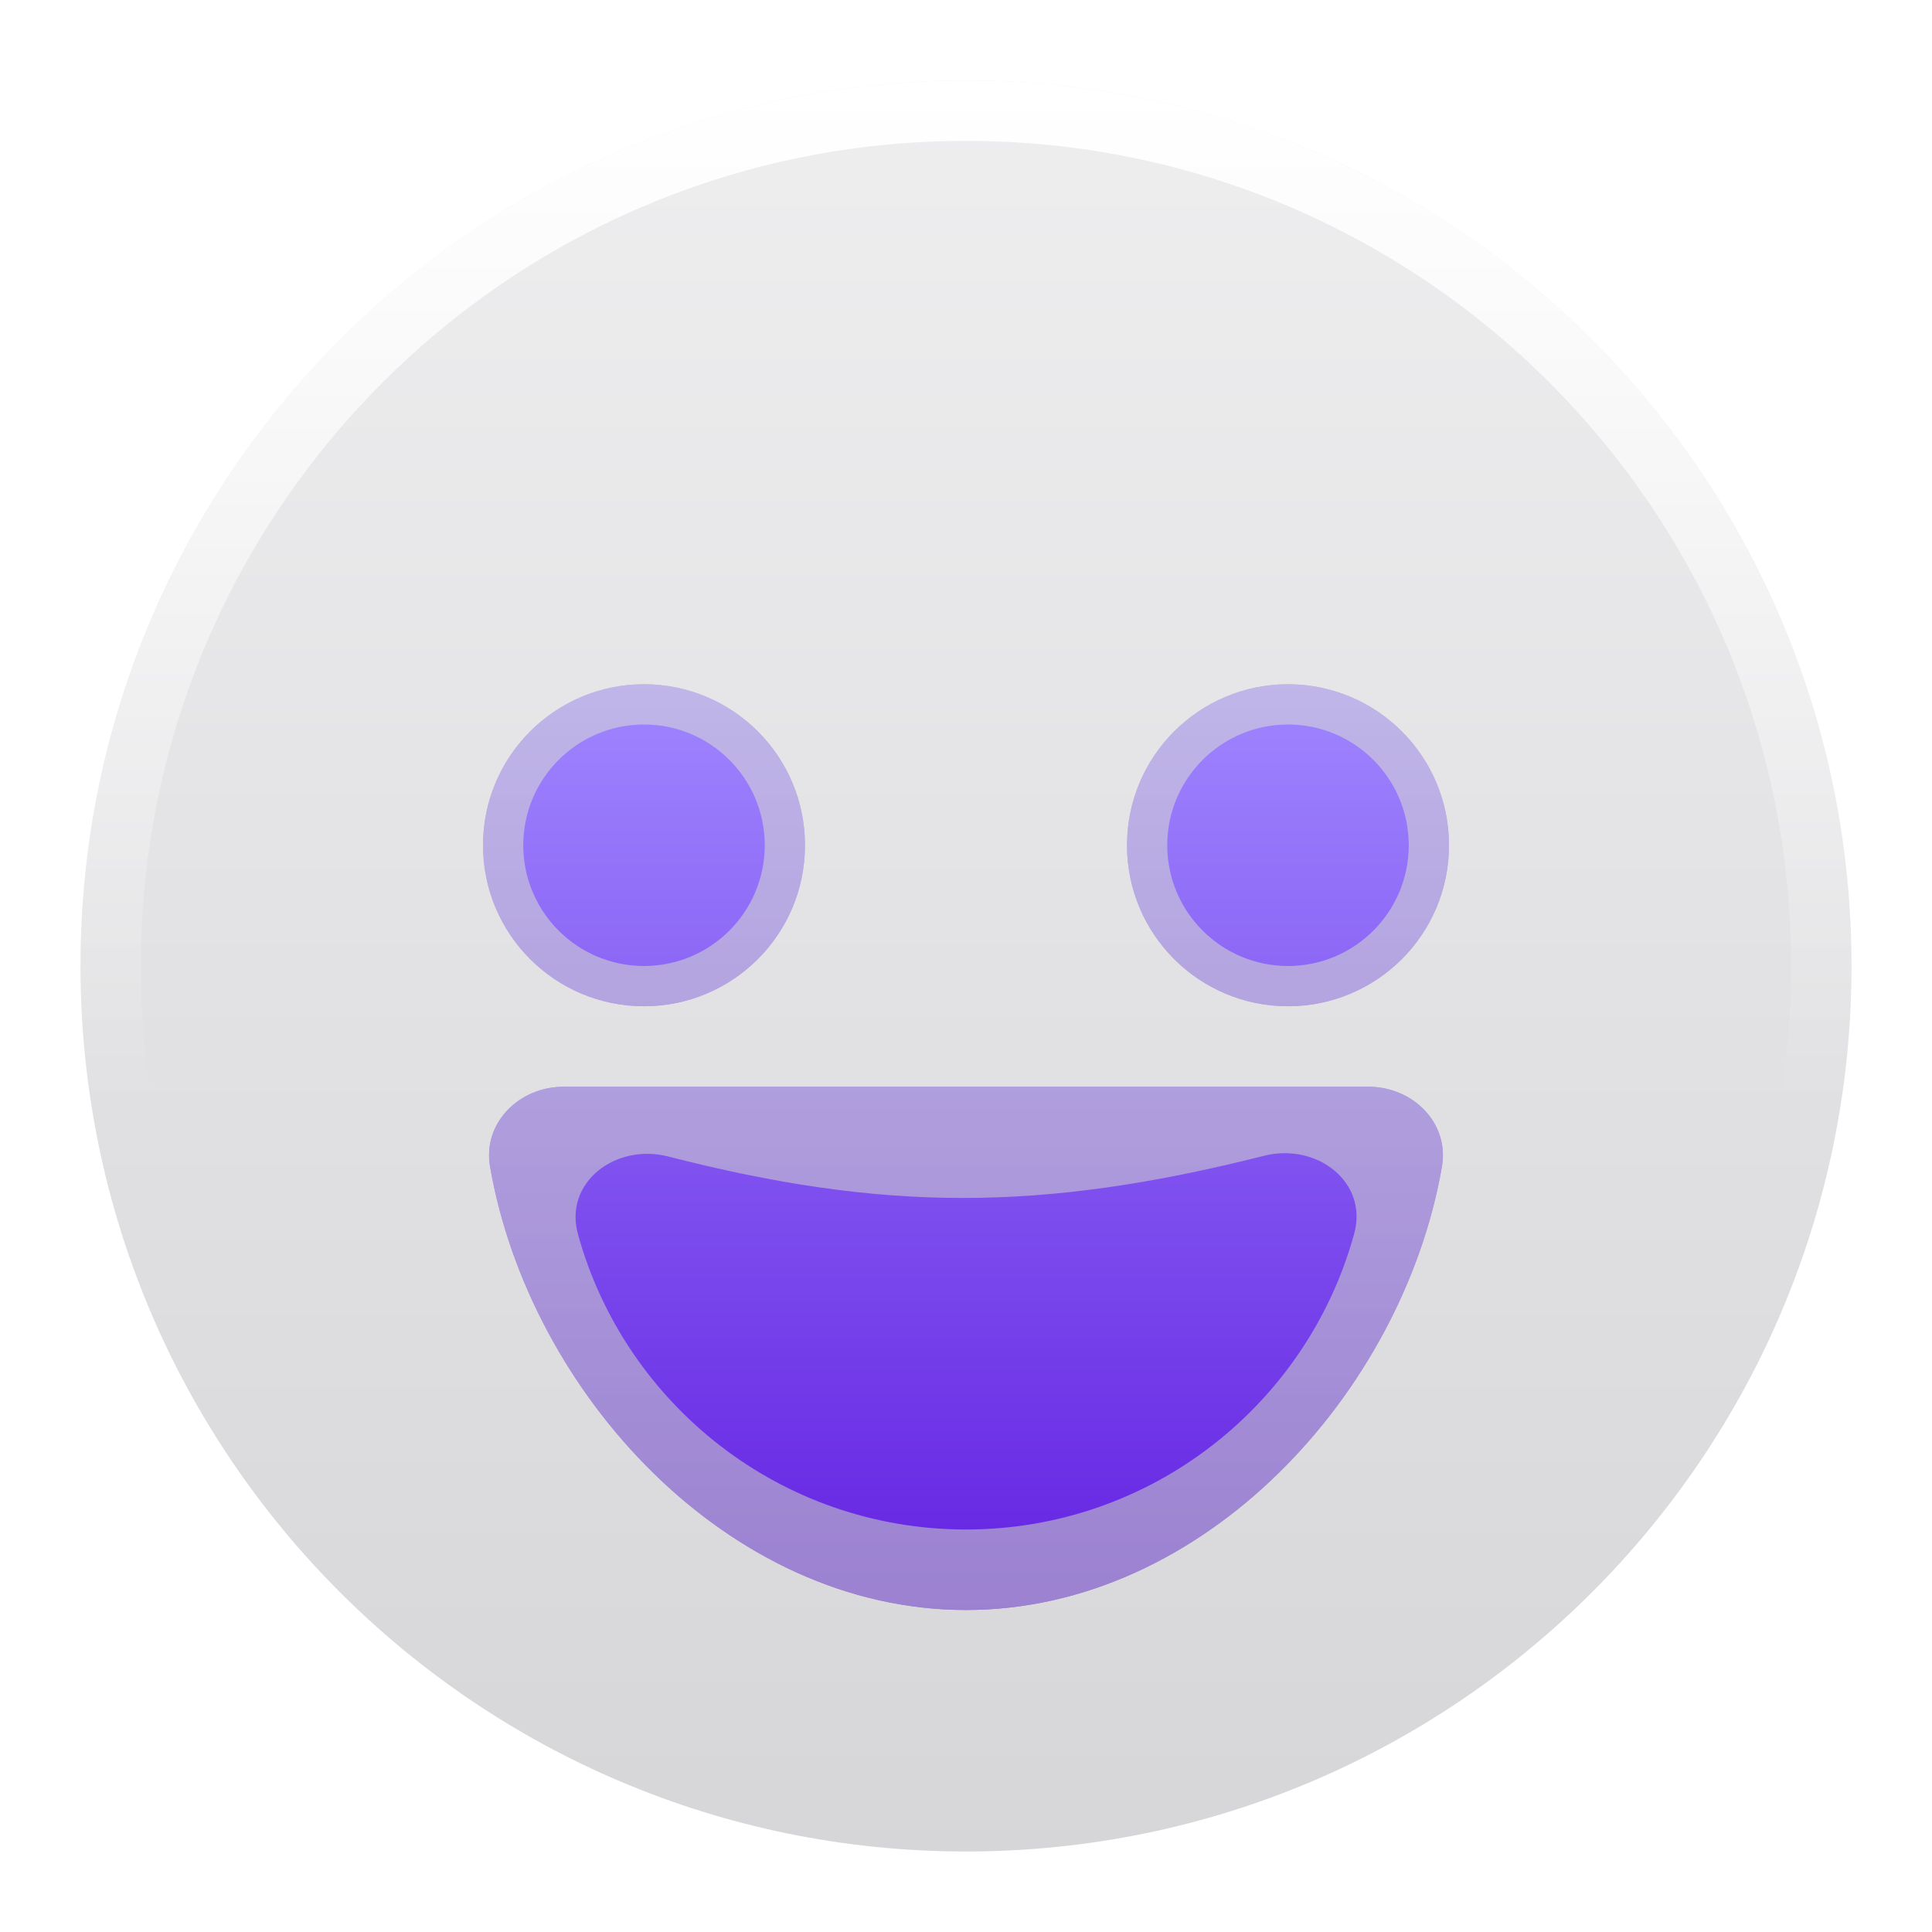
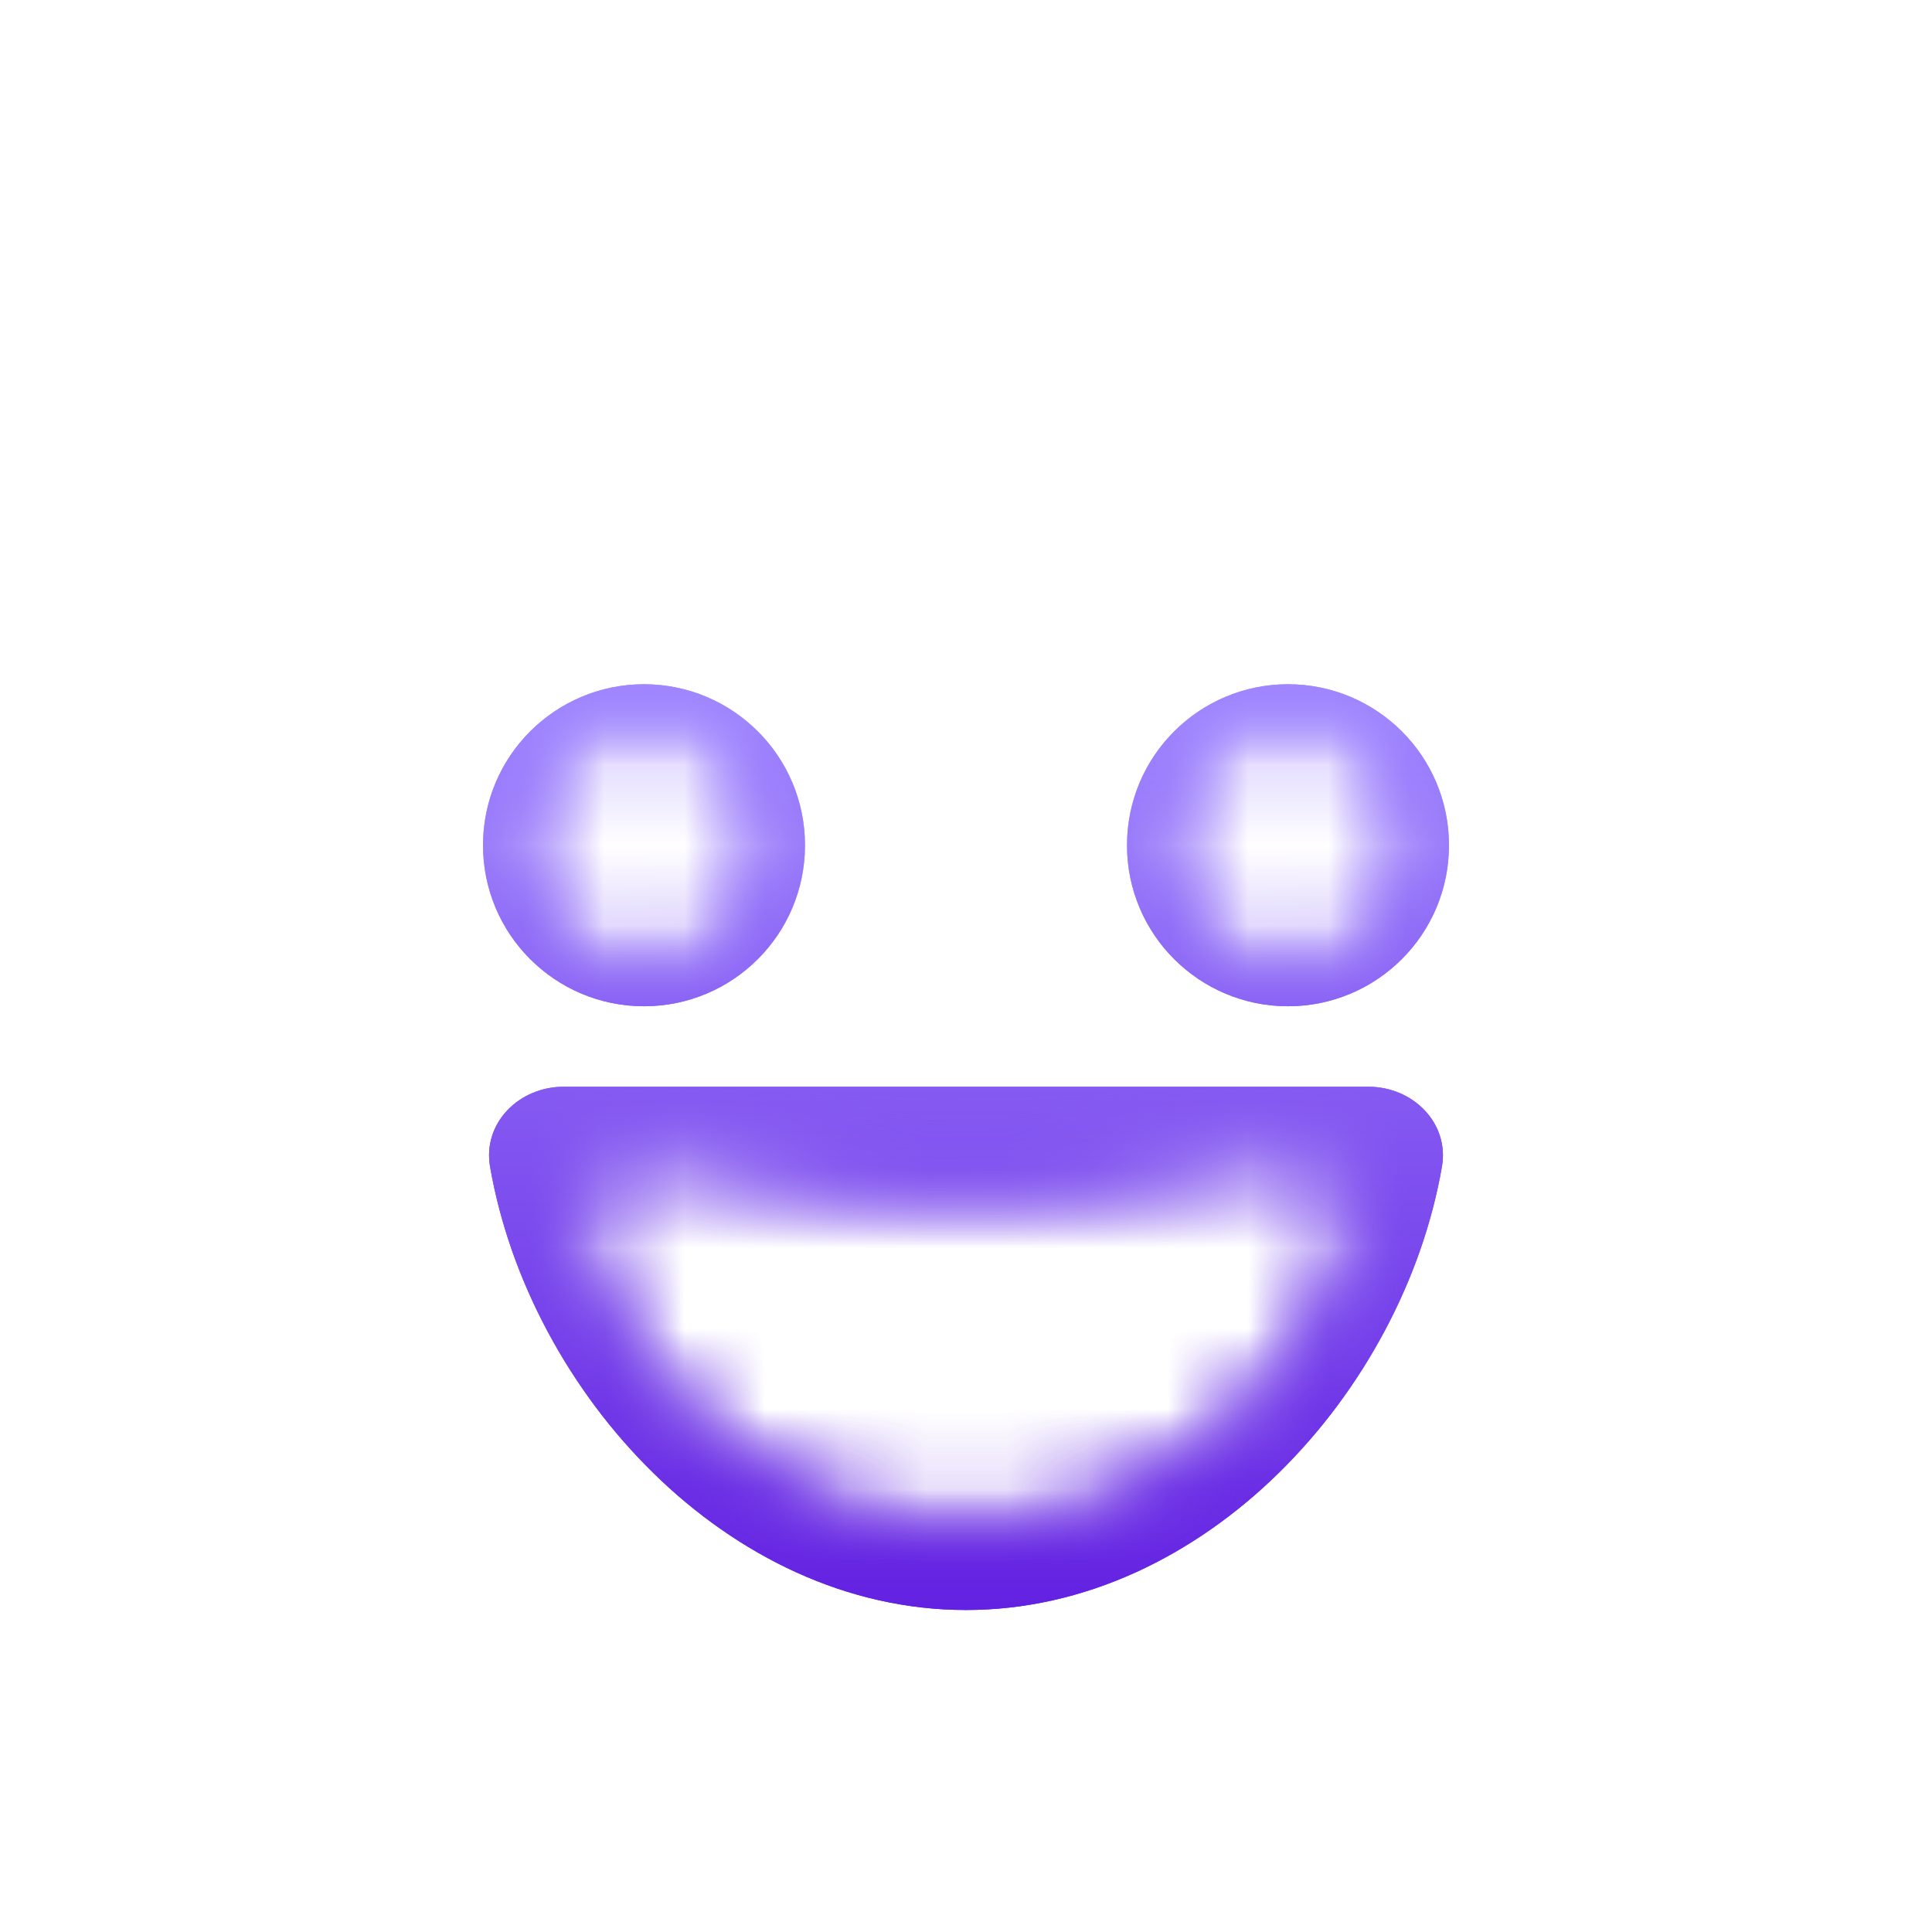
<svg xmlns="http://www.w3.org/2000/svg" width="24" height="24" viewBox="0 0 24 24" fill="none">
  <g clip-path="url(#clip0_177_23465)">
    <mask id="mask0_177_23465" style="mask-type:luminance" maskUnits="userSpaceOnUse" x="0" y="0" width="24" height="24">
-       <path d="M24 0H0V24H24V0Z" fill="white" />
+       <path d="M24 0H0V24V0Z" fill="white" />
      <path d="M12 1C18.075 1 23 5.925 23 12C23 18.075 18.075 23 12 23C5.925 23 1 18.075 1 12C1 5.925 5.925 1 12 1ZM16.822 15.326C16.999 14.681 16.355 14.194 15.706 14.357C12.92 15.06 10.97 15.05 8.299 14.366C7.649 14.2 7.001 14.686 7.18 15.333C7.763 17.447 9.7 19 12 19C14.302 19 16.241 17.444 16.822 15.326ZM8 9C7.172 9 6.5 9.672 6.5 10.5C6.5 11.328 7.172 12 8 12C8.828 12 9.5 11.328 9.5 10.5C9.5 9.672 8.828 9 8 9ZM16 9C15.172 9 14.5 9.672 14.5 10.5C14.5 11.328 15.172 12 16 12C16.828 12 17.5 11.328 17.5 10.5C17.5 9.672 16.828 9 16 9Z" fill="black" />
    </mask>
    <g mask="url(#mask0_177_23465)">
      <path d="M17 13.5C17.552 13.5 18.007 13.951 17.912 14.495C17.424 17.297 14.963 20 12 20C9.037 20 6.576 17.297 6.088 14.495C5.993 13.951 6.448 13.5 7 13.5H17ZM8 8.5C9.105 8.5 10 9.395 10 10.5C10 11.605 9.105 12.5 8 12.5C6.895 12.5 6 11.605 6 10.5C6 9.395 6.895 8.5 8 8.5ZM16 8.5C17.105 8.5 18 9.395 18 10.5C18 11.605 17.105 12.5 16 12.5C14.895 12.5 14 11.605 14 10.5C14 9.395 14.895 8.5 16 8.5Z" fill="url(#paint0_linear_177_23465)" />
    </g>
    <mask id="mask1_177_23465" style="mask-type:luminance" maskUnits="userSpaceOnUse" x="1" y="1" width="22" height="22">
      <path d="M12 1C18.075 1 23 5.925 23 12C23 18.075 18.075 23 12 23C5.925 23 1 18.075 1 12C1 5.925 5.925 1 12 1ZM16.822 15.326C16.999 14.681 16.355 14.194 15.706 14.357C12.92 15.06 10.97 15.05 8.299 14.366C7.649 14.2 7.001 14.686 7.18 15.333C7.763 17.447 9.7 19 12 19C14.302 19 16.241 17.444 16.822 15.326ZM8 9C7.172 9 6.5 9.672 6.5 10.5C6.5 11.328 7.172 12 8 12C8.828 12 9.5 11.328 9.5 10.5C9.5 9.672 8.828 9 8 9ZM16 9C15.172 9 14.5 9.672 14.5 10.5C14.5 11.328 15.172 12 16 12C16.828 12 17.5 11.328 17.5 10.5C17.5 9.672 16.828 9 16 9Z" fill="white" />
    </mask>
    <g mask="url(#mask1_177_23465)">
      <g filter="url(#filter0_f_177_23465)">
        <path d="M17 13.5C17.552 13.5 18.007 13.951 17.912 14.495C17.424 17.297 14.963 20 12 20C9.037 20 6.576 17.297 6.088 14.495C5.993 13.951 6.448 13.5 7 13.5H17ZM8 8.5C9.105 8.5 10 9.395 10 10.5C10 11.605 9.105 12.5 8 12.5C6.895 12.5 6 11.605 6 10.5C6 9.395 6.895 8.5 8 8.5ZM16 8.5C17.105 8.5 18 9.395 18 10.5C18 11.605 17.105 12.5 16 12.5C14.895 12.5 14 11.605 14 10.5C14 9.395 14.895 8.5 16 8.5Z" fill="url(#paint1_linear_177_23465)" />
      </g>
    </g>
-     <path d="M12 1C18.075 1 23 5.925 23 12C23 18.075 18.075 23 12 23C5.925 23 1 18.075 1 12C1 5.925 5.925 1 12 1ZM16.822 15.326C16.999 14.681 16.355 14.194 15.706 14.357C12.92 15.06 10.97 15.05 8.299 14.366C7.649 14.2 7.001 14.686 7.18 15.333C7.763 17.447 9.7 19 12 19C14.302 19 16.241 17.444 16.822 15.326ZM8 9C7.172 9 6.5 9.672 6.5 10.5C6.5 11.328 7.172 12 8 12C8.828 12 9.5 11.328 9.5 10.5C9.5 9.672 8.828 9 8 9ZM16 9C15.172 9 14.5 9.672 14.5 10.5C14.5 11.328 15.172 12 16 12C16.828 12 17.5 11.328 17.5 10.5C17.5 9.672 16.828 9 16 9Z" fill="url(#paint2_linear_177_23465)" />
    <path d="M22.25 12C22.25 6.339 17.661 1.75 12 1.75C6.339 1.75 1.75 6.339 1.75 12C1.75 17.661 6.339 22.25 12 22.25V23C5.925 23 1 18.075 1 12C1 5.925 5.925 1 12 1C18.075 1 23 5.925 23 12C23 18.075 18.075 23 12 23V22.25C17.661 22.25 22.25 17.661 22.25 12Z" fill="url(#paint3_linear_177_23465)" />
  </g>
  <defs>
    <filter id="filter0_f_177_23465" x="2" y="4.5" width="20" height="19.5" filterUnits="userSpaceOnUse" color-interpolation-filters="sRGB">
      <feFlood flood-opacity="0" result="BackgroundImageFix" />
      <feBlend mode="normal" in="SourceGraphic" in2="BackgroundImageFix" result="shape" />
      <feGaussianBlur stdDeviation="2" result="effect1_foregroundBlur_177_23465" />
    </filter>
    <linearGradient id="paint0_linear_177_23465" x1="12" y1="8.5" x2="12" y2="20" gradientUnits="userSpaceOnUse">
      <stop stop-color="#9F86FF" />
      <stop offset="1" stop-color="#6321E1" />
    </linearGradient>
    <linearGradient id="paint1_linear_177_23465" x1="12" y1="8.5" x2="12" y2="20" gradientUnits="userSpaceOnUse">
      <stop stop-color="#9F86FF" />
      <stop offset="1" stop-color="#6321E1" />
    </linearGradient>
    <linearGradient id="paint2_linear_177_23465" x1="12" y1="1" x2="12" y2="23" gradientUnits="userSpaceOnUse">
      <stop stop-color="#E3E3E5" stop-opacity="0.6" />
      <stop offset="1" stop-color="#BBBBC0" stop-opacity="0.6" />
    </linearGradient>
    <linearGradient id="paint3_linear_177_23465" x1="12" y1="1" x2="12" y2="13.74" gradientUnits="userSpaceOnUse">
      <stop stop-color="white" />
      <stop offset="1" stop-color="white" stop-opacity="0" />
    </linearGradient>
    <clipPath id="clip0_177_23465">
      <rect width="24" height="24" fill="white" />
    </clipPath>
  </defs>
</svg>